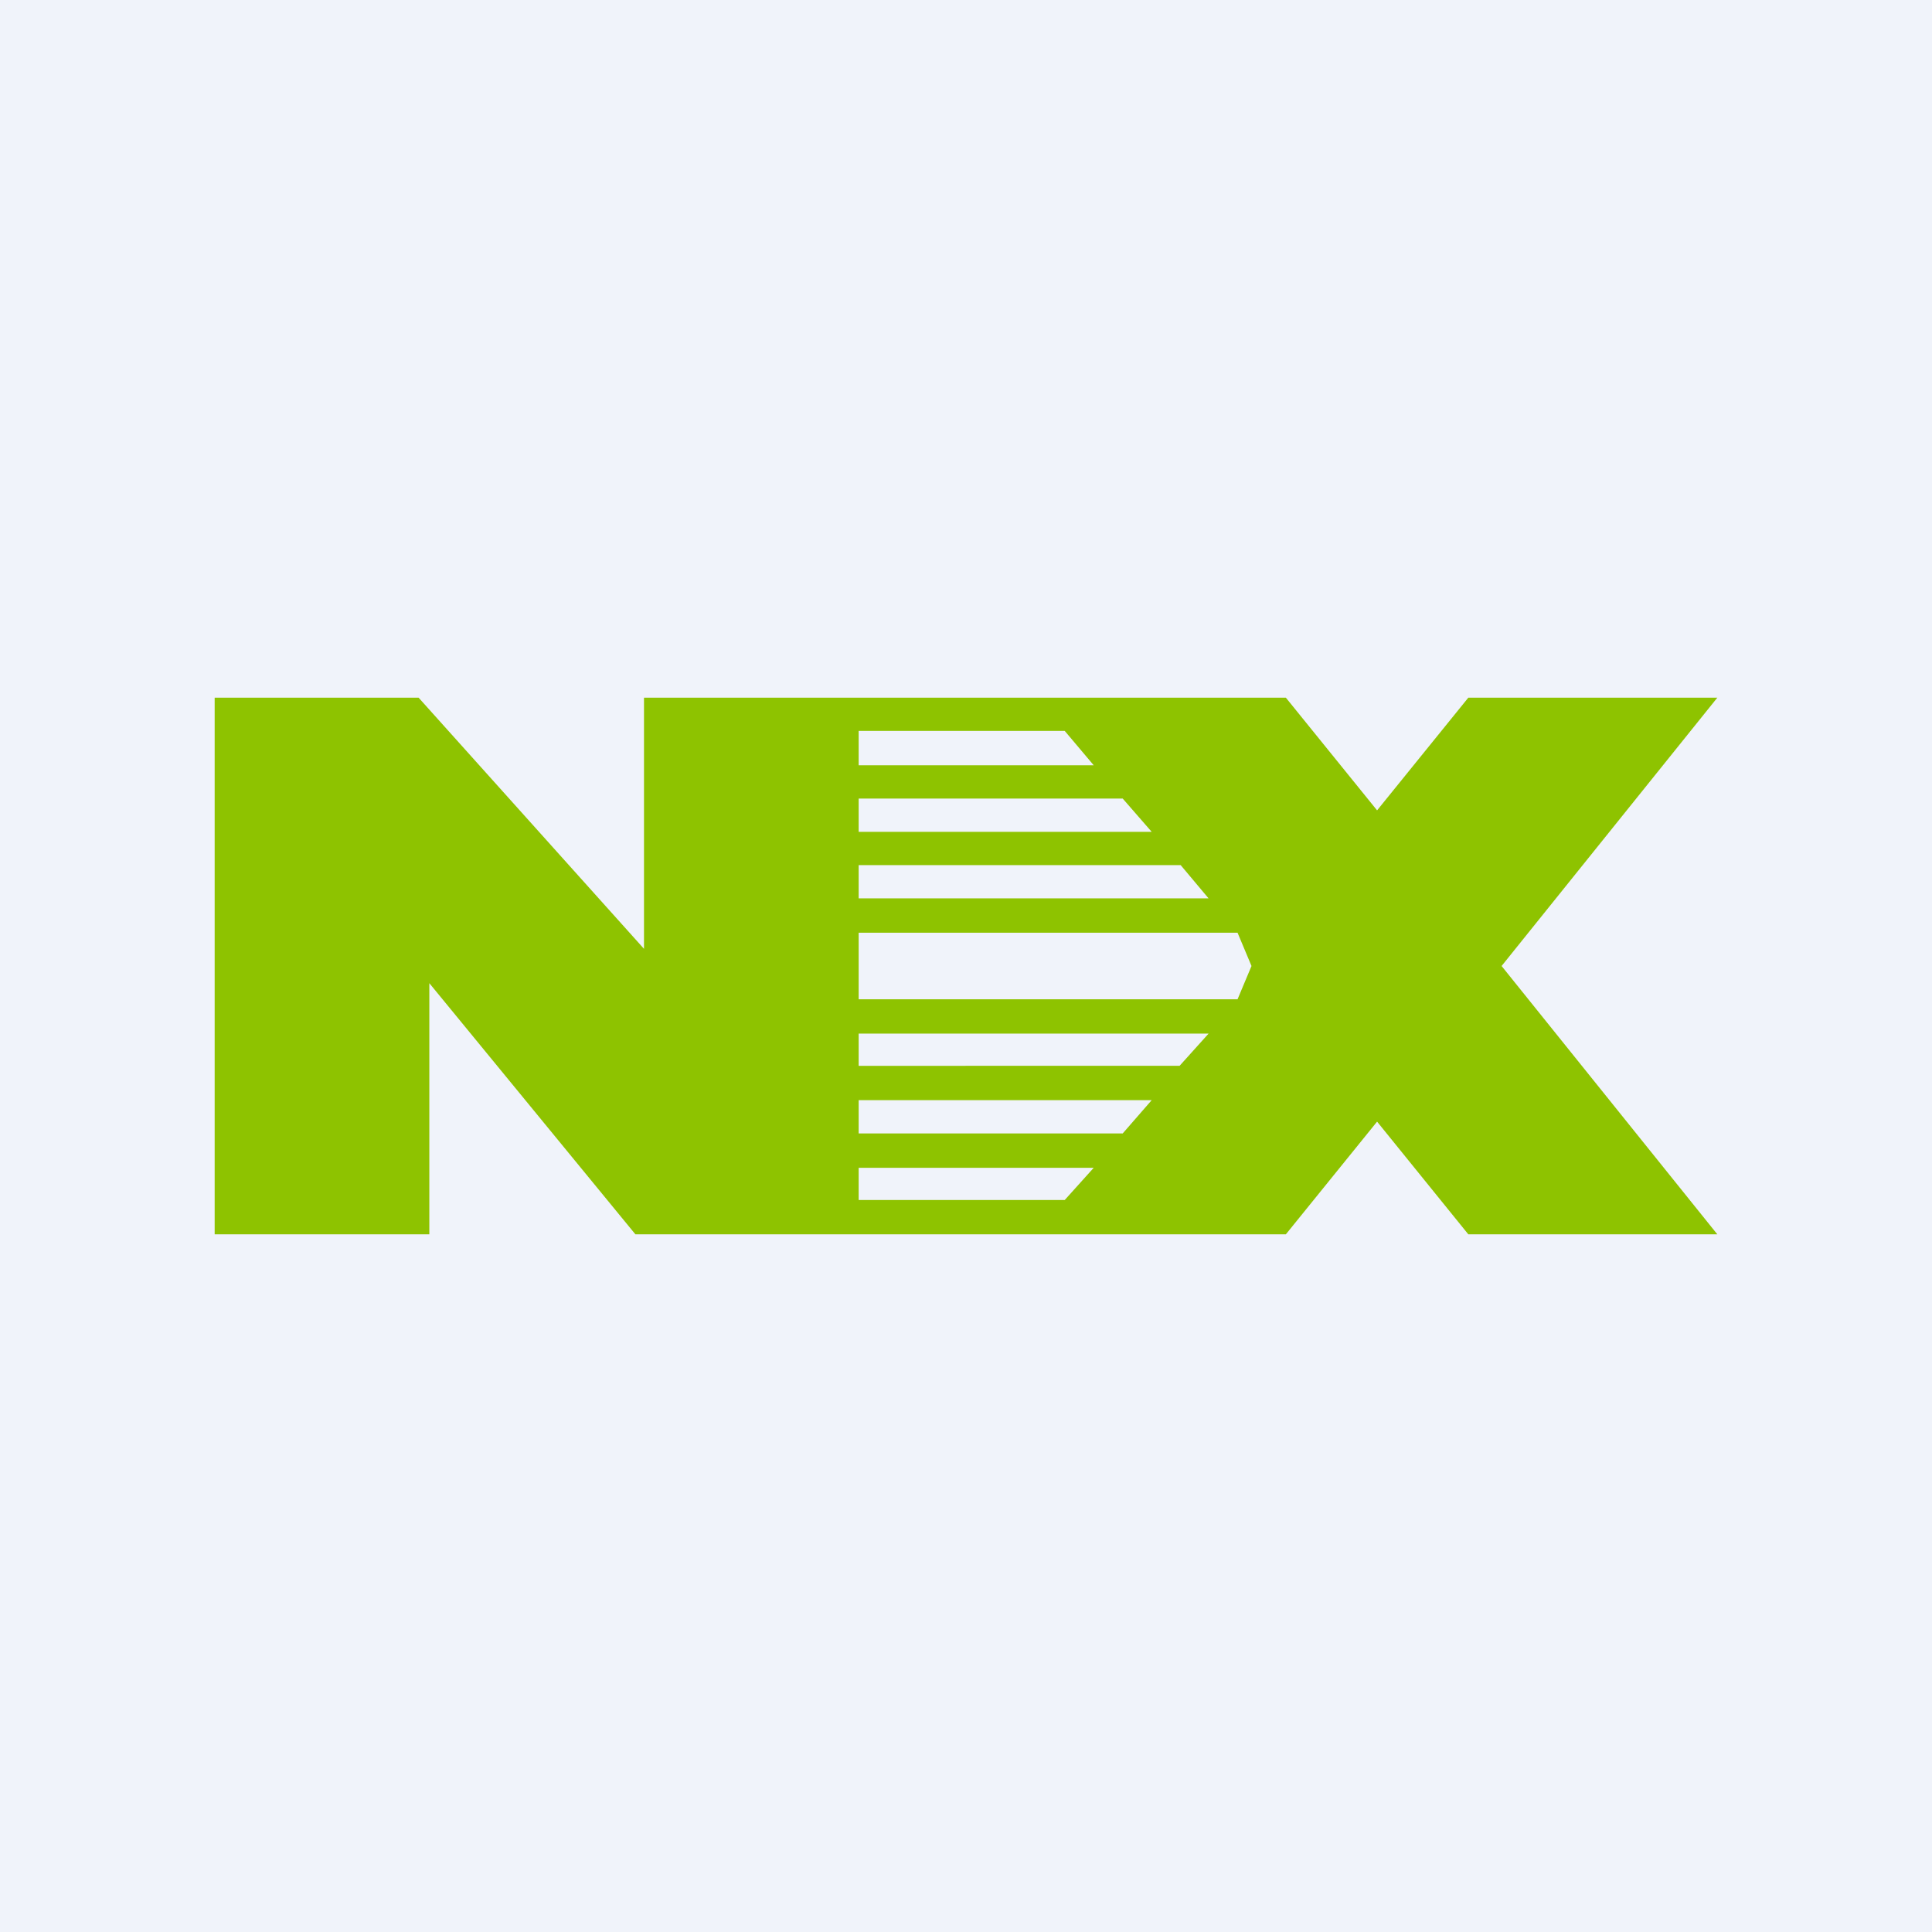
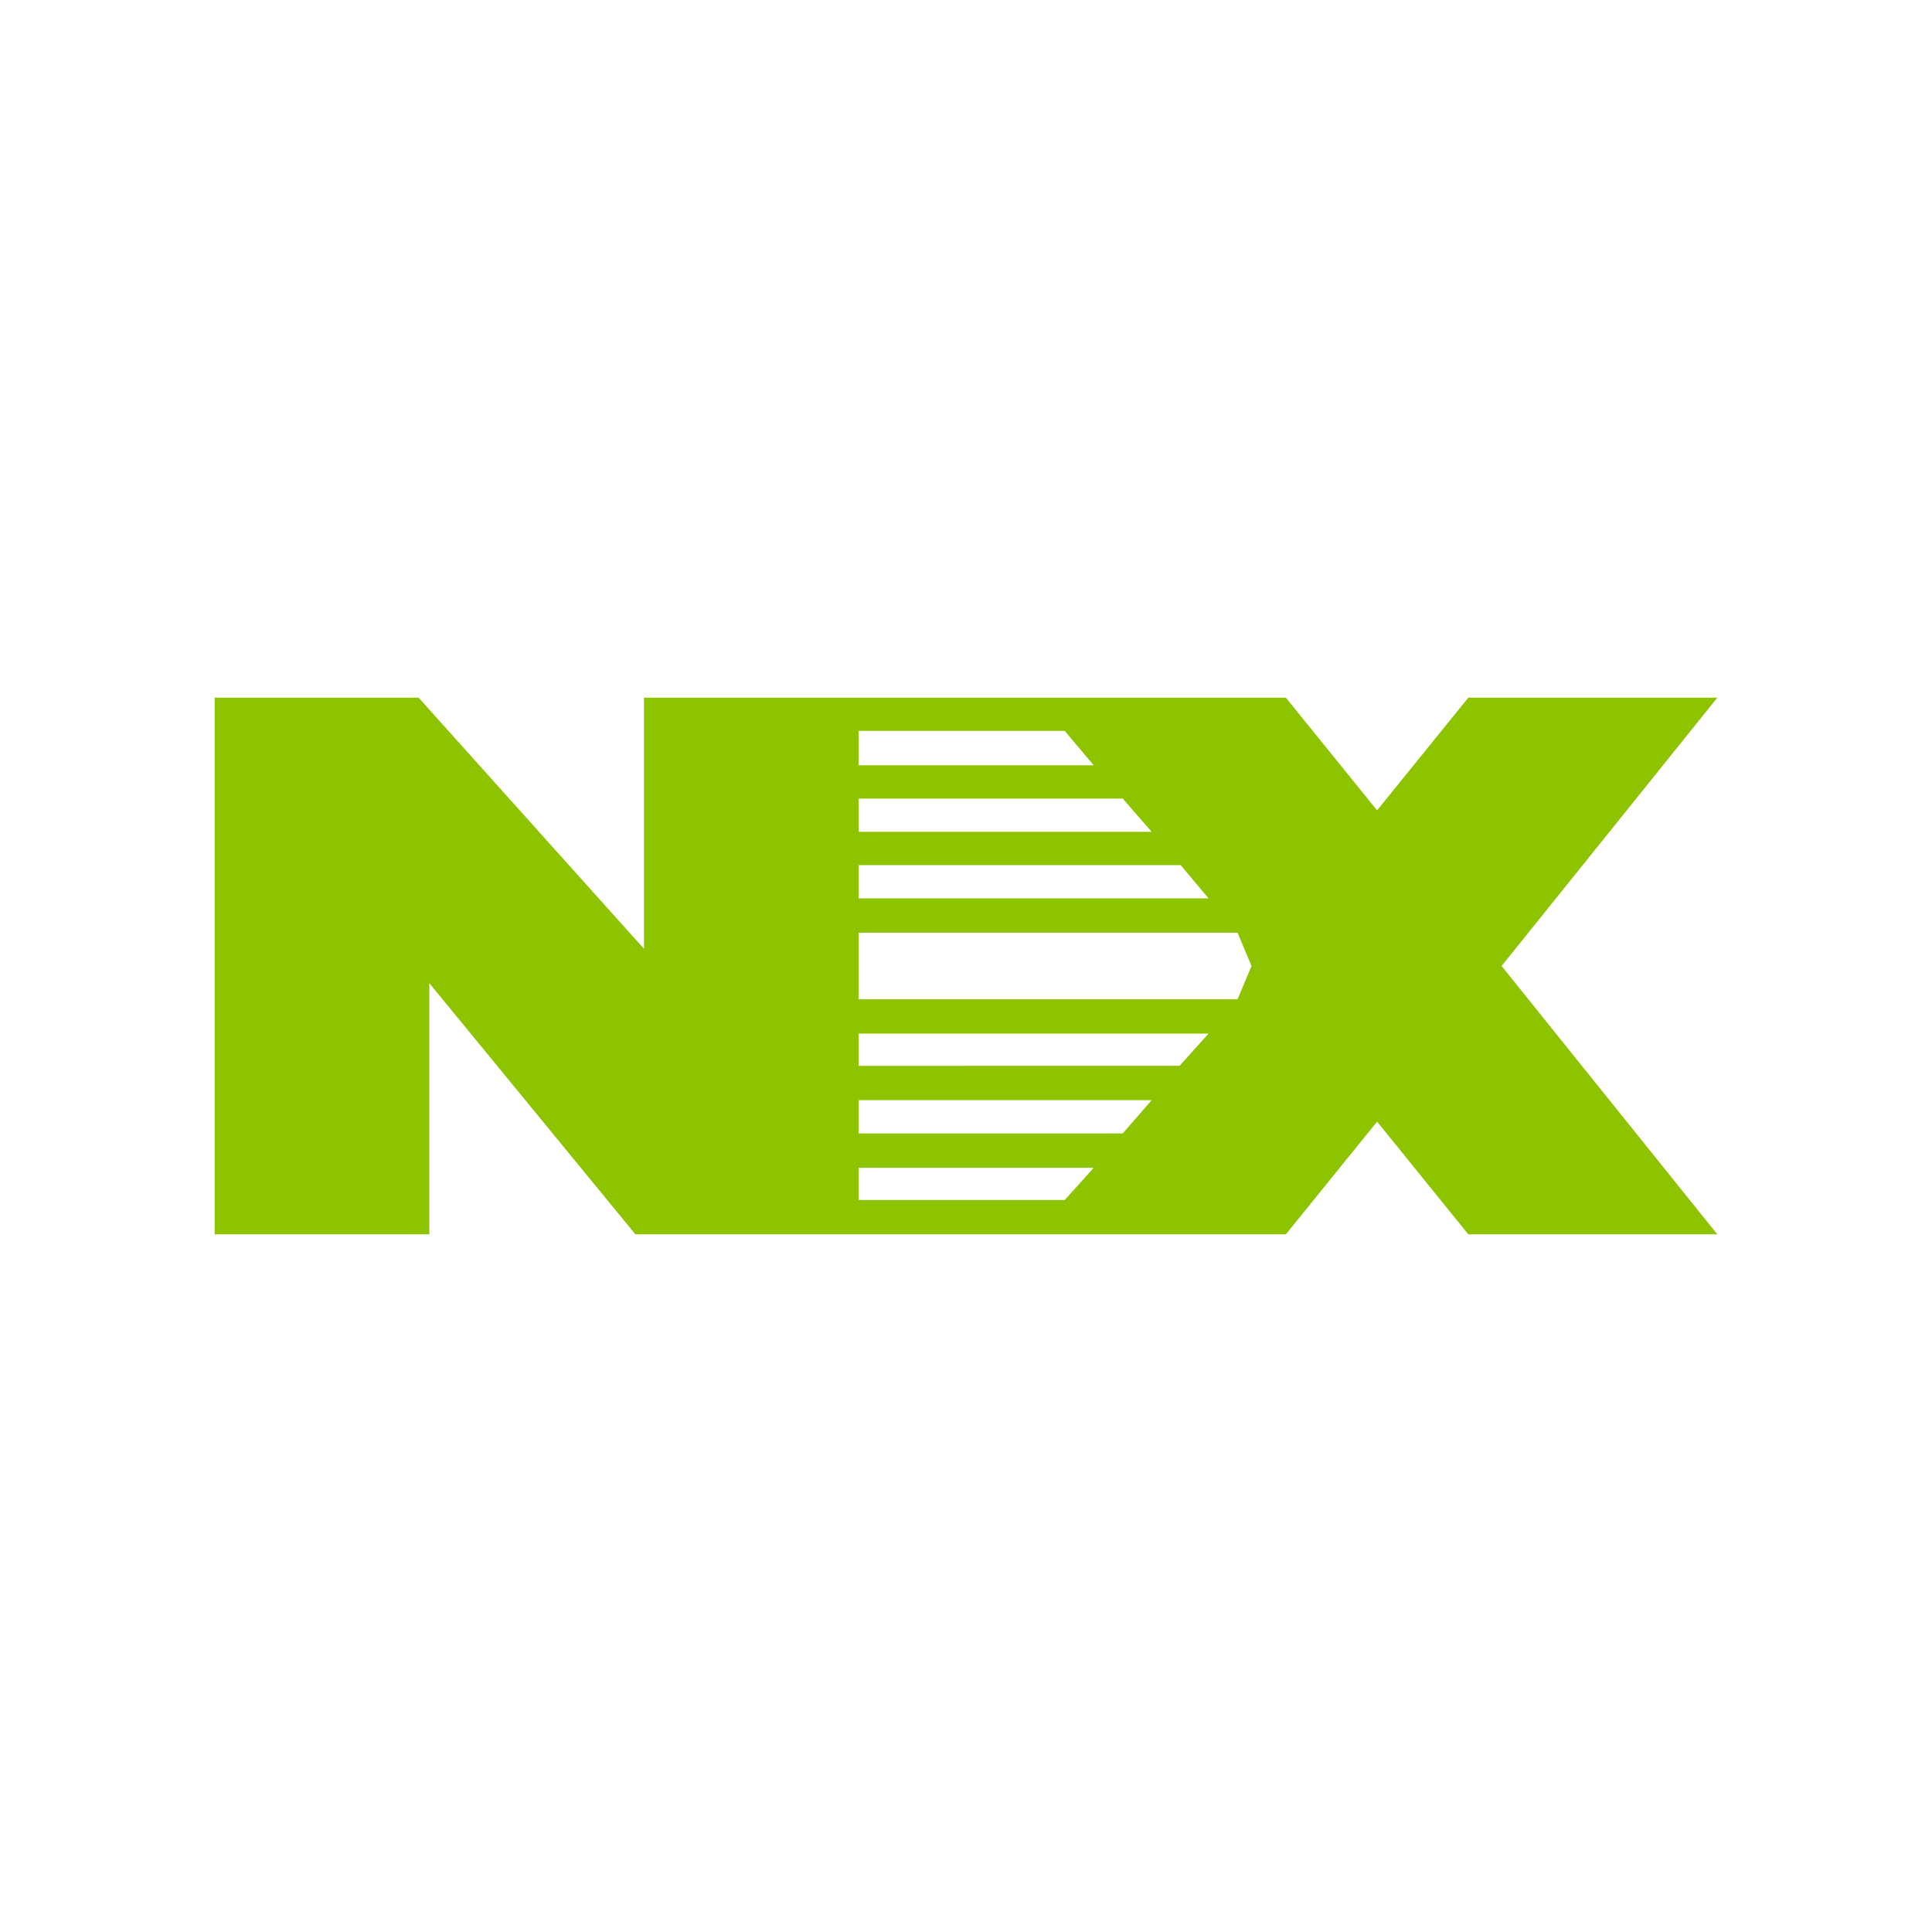
<svg xmlns="http://www.w3.org/2000/svg" width="18" height="18" viewBox="0 0 18 18">
-   <path fill="#F0F3FA" d="M0 0h18v18H0z" />
  <path d="m13.68 6.5-.85 1.05-.85-1.05H6v2.34L3.9 6.5H2v5h2V9.16l1.92 2.34h6.06l.85-1.05.85 1.05H16L13.99 9 16 6.5h-2.32ZM8 6.81h1.92l.27.32H8V6.8Zm0 .63h2.46l.27.31H8v-.31Zm0 .62h3l.26.31H8v-.3Zm0 .63h3.53l.13.31-.13.31H8V8.7Zm0 .94h3.26l-.27.3H8v-.3Zm0 .62h2.73l-.27.31H8v-.31Zm0 .63h2.19l-.27.3H8v-.3Z" fill="#8EC300" />
</svg>